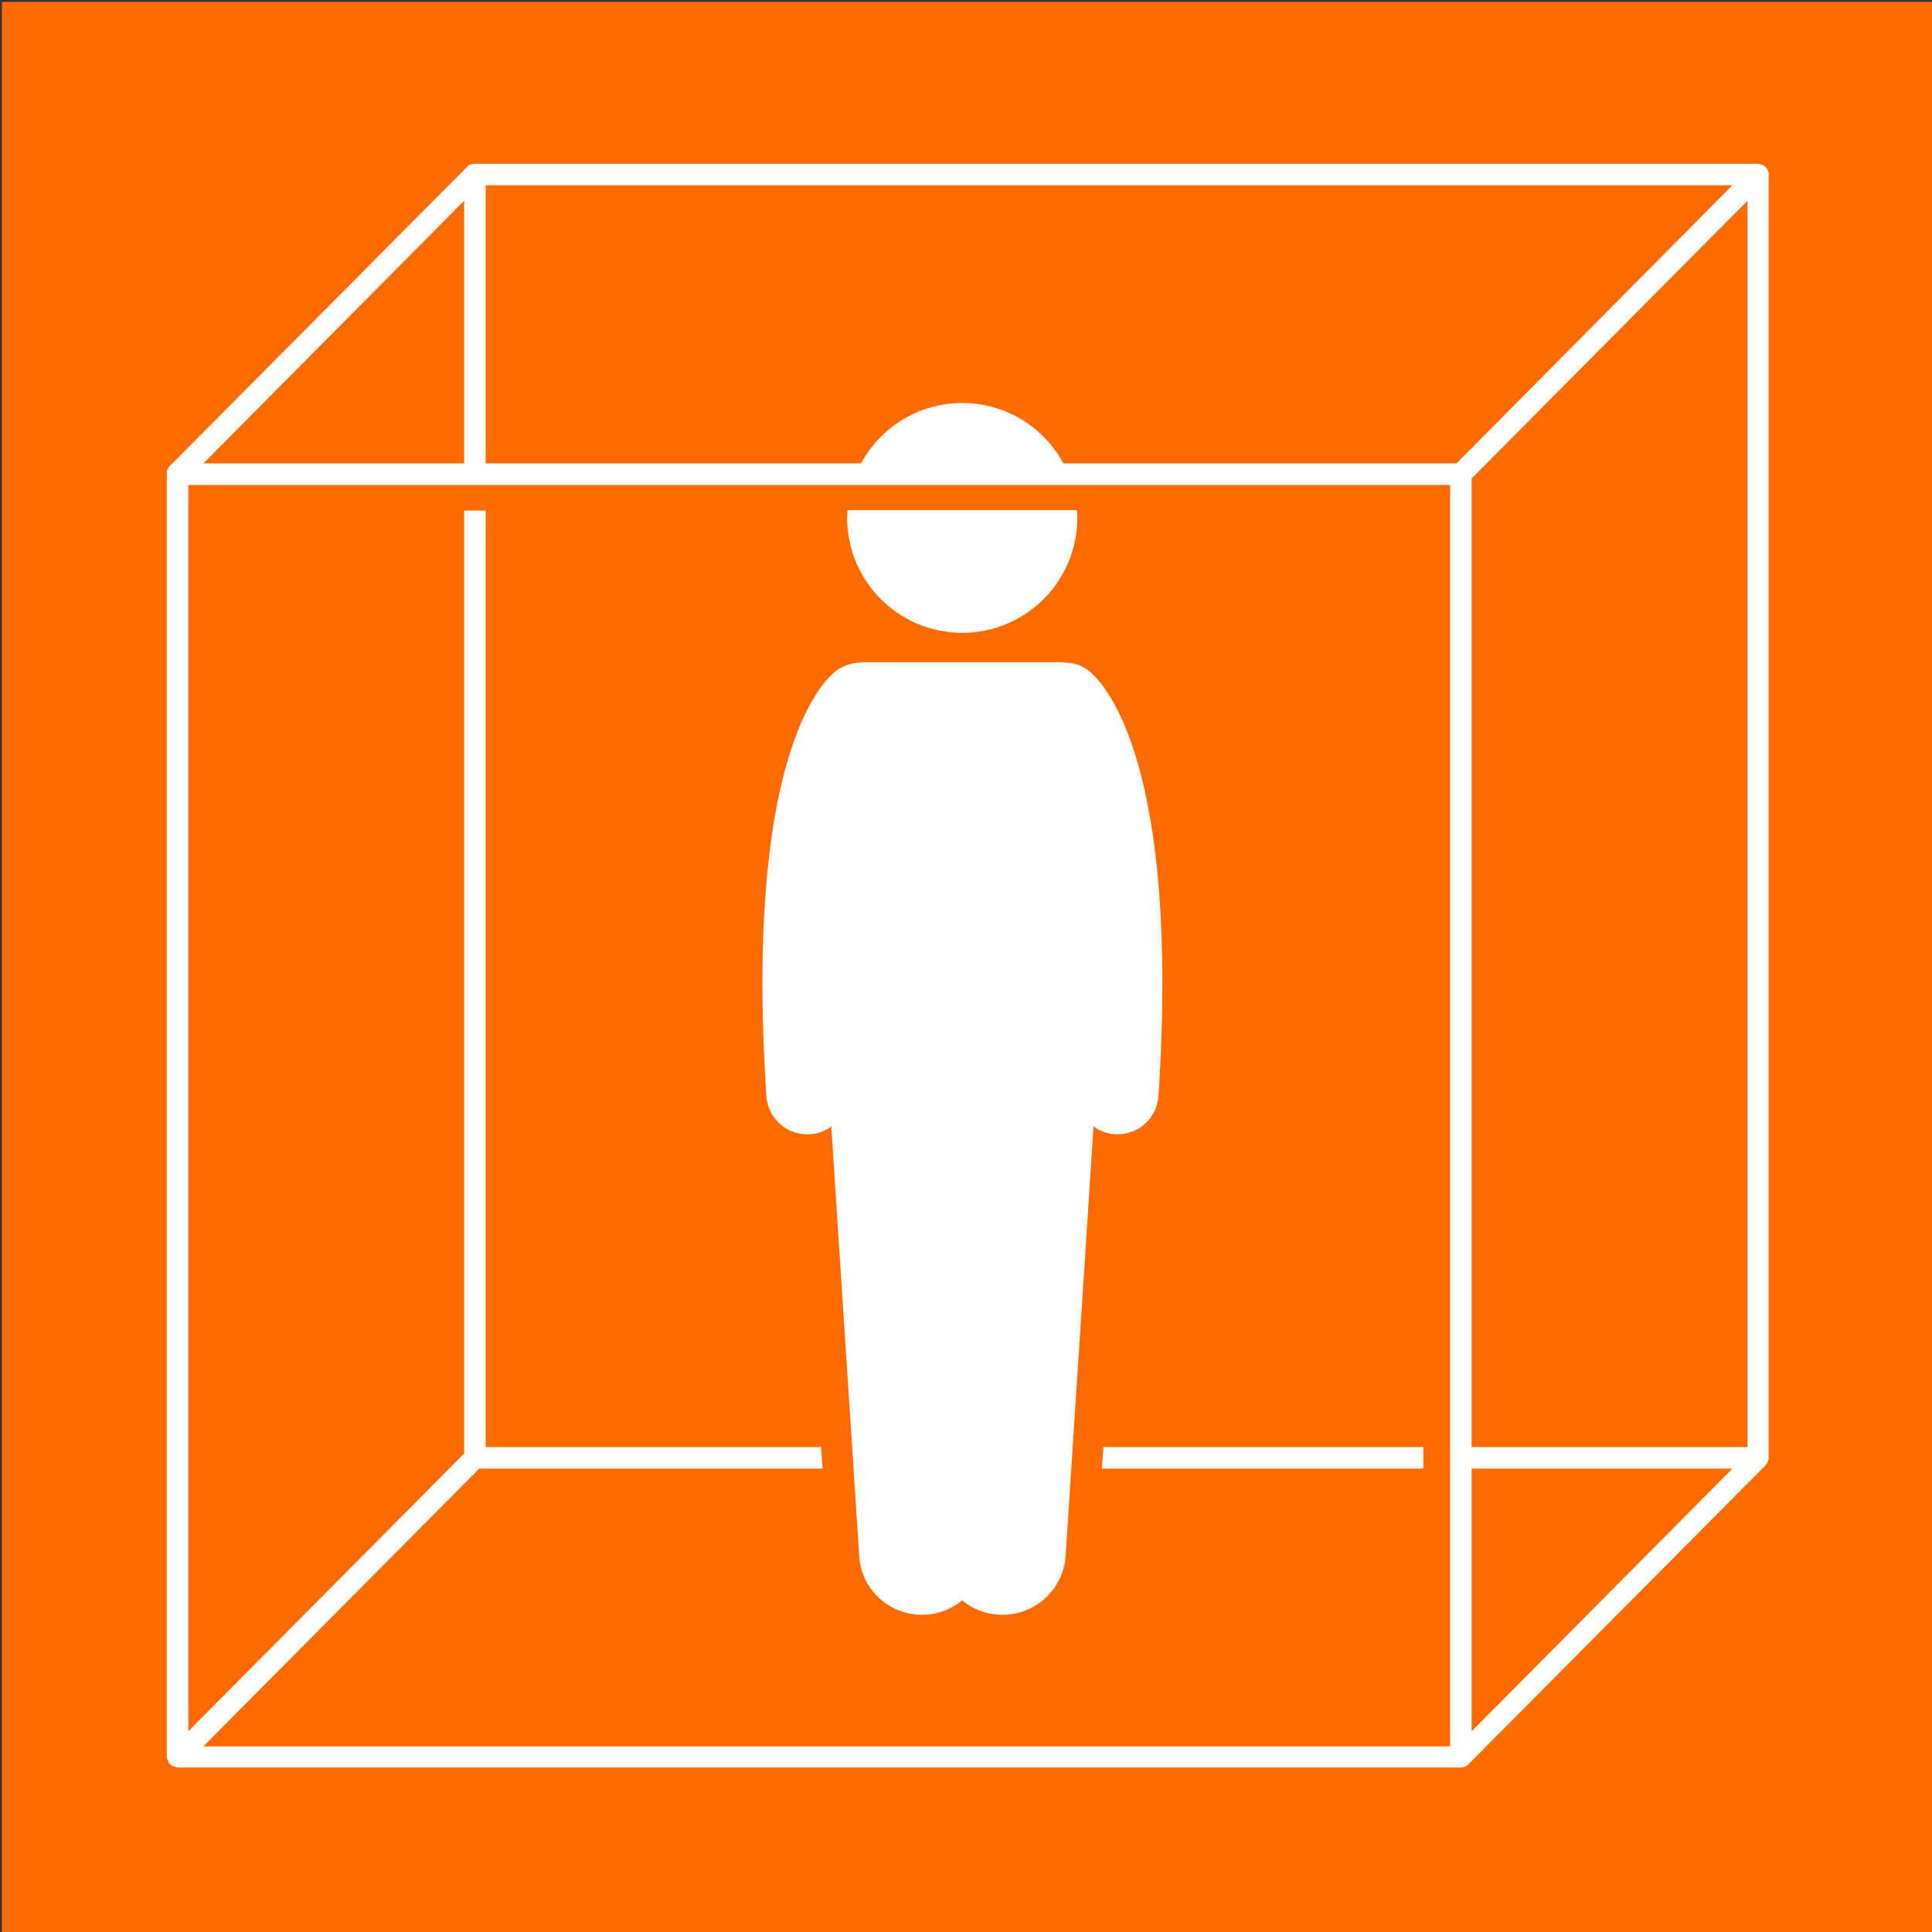
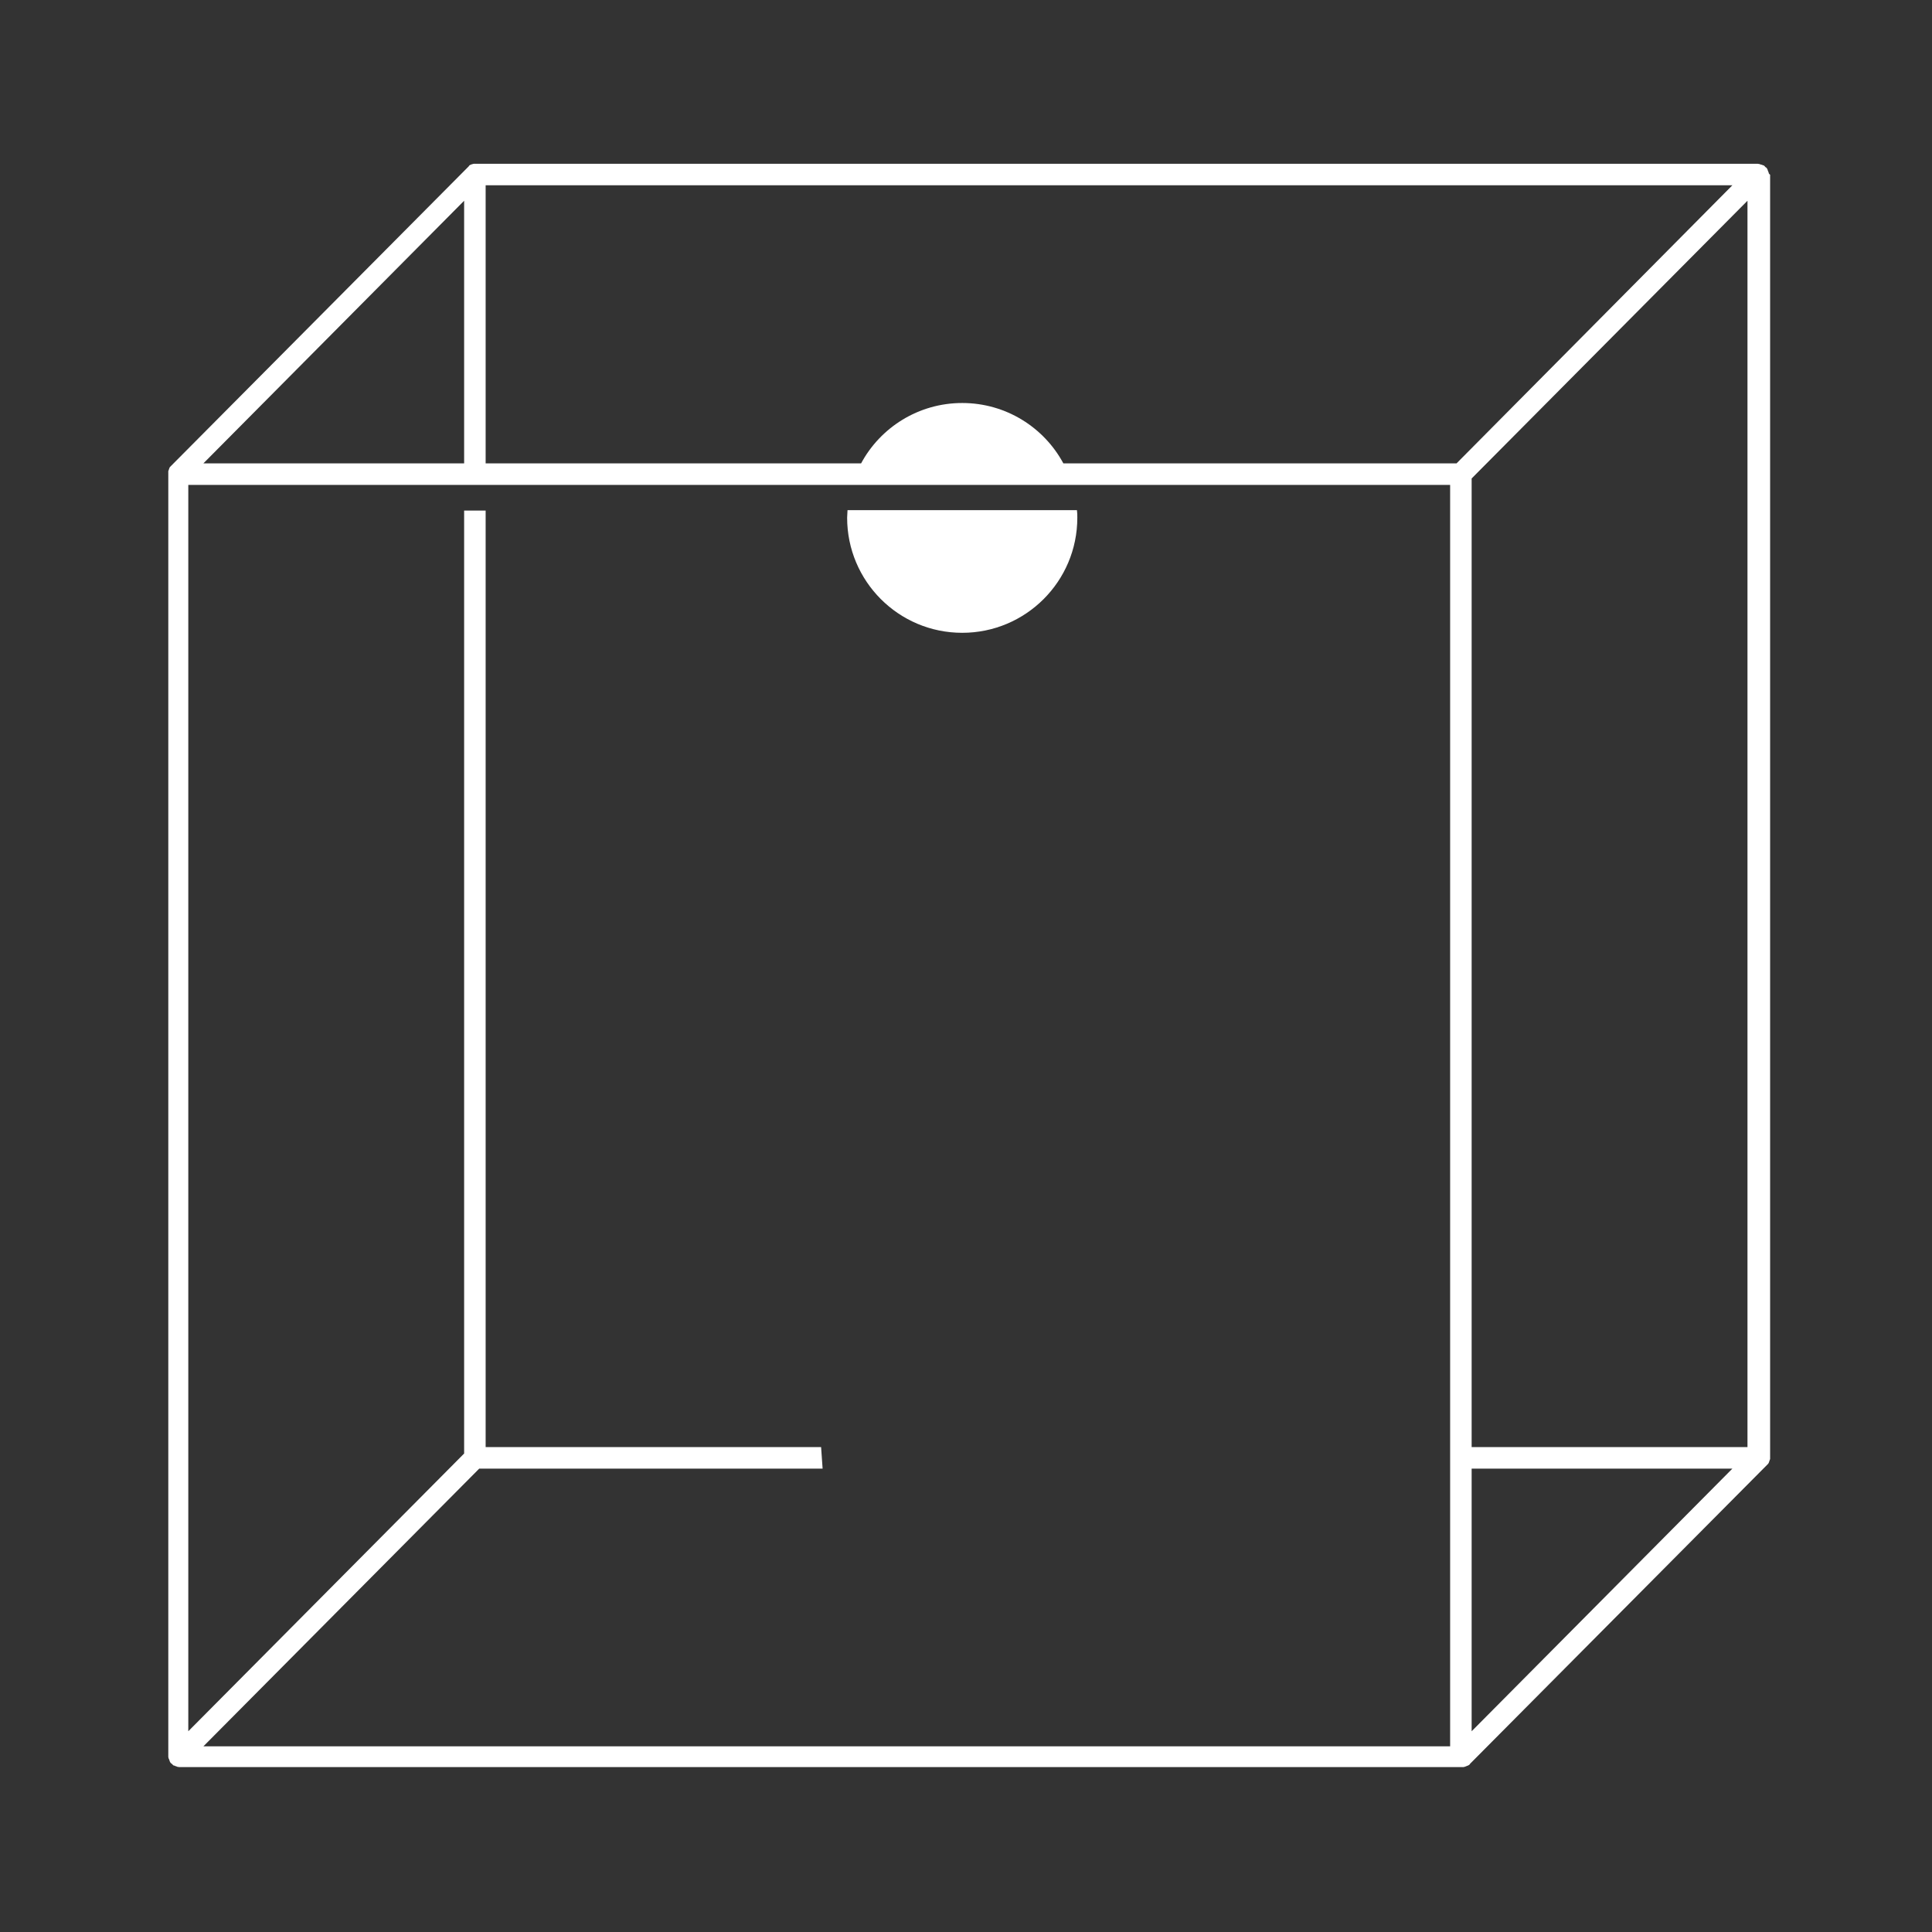
<svg xmlns="http://www.w3.org/2000/svg" id="Layer_1" x="0px" y="0px" viewBox="0 0 512 512" style="enable-background:new 0 0 512 512;" xml:space="preserve">
  <rect x="0" y="0" width="512" height="512" fill="#333333" stroke="none" />
  <style type="text/css">	.st0{fill:#FF6B01;}	.st1{fill:#FFFFFF;}</style>
-   <rect x="0.5" y="0.5" class="st0" width="512" height="512" />
  <g>
-     <path class="st1" d="M292.4,383.5l-0.4,5.7h85.2v-5.7H292.4z" />
-     <path class="st1" d="M468.7,45.7c0-0.1,0-0.1-0.1-0.2c0-0.1-0.1-0.2-0.1-0.3c0-0.1-0.1-0.2-0.1-0.3c0-0.1-0.1-0.1-0.1-0.2  c-0.1-0.2-0.2-0.3-0.4-0.4c0,0,0,0,0,0c0,0-0.1,0-0.1-0.1c-0.1-0.1-0.2-0.2-0.3-0.3c-0.1-0.1-0.2-0.1-0.3-0.1  c-0.1,0-0.1-0.1-0.2-0.1c-0.1,0-0.2-0.1-0.4-0.1c-0.1,0-0.1,0-0.2-0.1c-0.2,0-0.4-0.1-0.6-0.1h-340c-0.2,0-0.4,0-0.6,0.1  c0,0-0.1,0-0.1,0c-0.1,0-0.3,0.1-0.4,0.1c-0.1,0-0.1,0.1-0.2,0.1c-0.1,0-0.2,0.1-0.3,0.1c-0.2,0.1-0.3,0.2-0.4,0.4c0,0,0,0,0,0  l-78.8,79.3c0,0-0.1,0.1-0.1,0.1c-0.1,0.1-0.2,0.2-0.3,0.3c0,0.1-0.1,0.2-0.1,0.2c0,0.1-0.1,0.2-0.1,0.3c0,0.1-0.1,0.2-0.1,0.3  c0,0.1-0.1,0.2-0.1,0.2c0,0.1,0,0.3,0,0.4c0,0,0,0.1,0,0.1v0v0v340.1c0,0,0,0,0,0c0,0.2,0,0.4,0.1,0.6c0,0.1,0,0.1,0.1,0.2  c0,0.1,0.1,0.2,0.1,0.3c0,0.1,0.1,0.2,0.1,0.3c0,0.1,0.1,0.1,0.1,0.2c0.1,0.2,0.2,0.3,0.4,0.4c0,0,0,0,0,0c0,0,0.1,0.1,0.1,0.1  c0.1,0.1,0.2,0.2,0.3,0.3c0.1,0.1,0.2,0.1,0.3,0.1c0.1,0,0.2,0.1,0.2,0.1c0.1,0,0.2,0.1,0.3,0.1c0.1,0,0.1,0,0.2,0.1  c0.2,0,0.4,0.1,0.6,0.1h340.1c0.2,0,0.4,0,0.6-0.1c0.1,0,0.2,0,0.2-0.1c0.1,0,0.2,0,0.3-0.1c0.1,0,0.2-0.1,0.3-0.1  c0.1,0,0.1-0.1,0.2-0.1c0.2-0.1,0.3-0.2,0.4-0.4c0,0,0,0,0,0l78.8-79.3c0,0,0.1-0.1,0.1-0.1c0.1-0.1,0.2-0.2,0.2-0.3  c0.1-0.1,0.1-0.2,0.1-0.2c0-0.1,0.1-0.2,0.1-0.3c0-0.1,0.1-0.2,0.1-0.3c0-0.1,0.1-0.2,0.1-0.2c0-0.1,0-0.3,0-0.4c0,0,0-0.1,0-0.1v0  c0,0,0,0,0,0V46.3c0,0,0,0,0,0C468.8,46.1,468.7,45.9,468.7,45.7L468.7,45.7z M386,122.8h-95.2h-9c-5.1-9.5-15.2-16-26.8-16  c-11.6,0-21.7,6.5-26.8,16h-9h-90.5V49.1h330.4L386,122.8z M123,122.8H53.9L123,53.2V122.8z M127,389.2H218l-0.4-5.7h-88.9V135.3  H123v249.9l-73.1,73.6V128.5h55.7h200.3h78.4v104v200.3v30H53.9L127,389.2z M390,389.2h69.1L390,458.8V389.2z M463.1,383.5H390  V126.8l73.1-73.6V383.5z" />
+     <path class="st1" d="M468.7,45.7c0-0.1,0-0.1-0.1-0.2c0-0.1-0.1-0.2-0.1-0.3c0-0.1-0.1-0.2-0.1-0.3c0-0.1-0.1-0.1-0.1-0.2  c-0.1-0.2-0.2-0.3-0.4-0.4c0,0,0,0,0,0c0,0-0.1,0-0.1-0.1c-0.1-0.1-0.2-0.2-0.3-0.3c-0.1-0.1-0.2-0.1-0.3-0.1  c-0.1,0-0.1-0.1-0.2-0.1c-0.1,0-0.2-0.1-0.4-0.1c-0.1,0-0.1,0-0.2-0.1c-0.2,0-0.4-0.1-0.6-0.1h-340c-0.2,0-0.4,0-0.6,0.1  c0,0-0.1,0-0.1,0c-0.1,0-0.1,0.1-0.2,0.1c-0.1,0-0.2,0.1-0.3,0.1c-0.2,0.1-0.3,0.2-0.4,0.4c0,0,0,0,0,0  l-78.8,79.3c0,0-0.1,0.1-0.1,0.1c-0.1,0.1-0.2,0.2-0.3,0.3c0,0.1-0.1,0.2-0.1,0.2c0,0.1-0.1,0.2-0.1,0.3c0,0.1-0.1,0.2-0.1,0.3  c0,0.1-0.1,0.2-0.1,0.2c0,0.1,0,0.3,0,0.4c0,0,0,0.1,0,0.1v0v0v340.1c0,0,0,0,0,0c0,0.2,0,0.4,0.1,0.6c0,0.1,0,0.1,0.1,0.2  c0,0.1,0.1,0.2,0.1,0.3c0,0.1,0.1,0.2,0.1,0.3c0,0.1,0.1,0.1,0.1,0.2c0.1,0.2,0.2,0.3,0.4,0.4c0,0,0,0,0,0c0,0,0.1,0.1,0.1,0.1  c0.1,0.1,0.2,0.2,0.3,0.3c0.1,0.1,0.2,0.1,0.3,0.1c0.1,0,0.2,0.1,0.2,0.1c0.1,0,0.2,0.1,0.3,0.1c0.1,0,0.1,0,0.2,0.1  c0.2,0,0.4,0.1,0.6,0.1h340.1c0.2,0,0.4,0,0.6-0.1c0.1,0,0.2,0,0.2-0.1c0.1,0,0.2,0,0.3-0.1c0.1,0,0.2-0.1,0.3-0.1  c0.1,0,0.1-0.1,0.2-0.1c0.2-0.1,0.3-0.2,0.4-0.4c0,0,0,0,0,0l78.8-79.3c0,0,0.1-0.1,0.1-0.1c0.1-0.1,0.2-0.2,0.2-0.3  c0.1-0.1,0.1-0.2,0.1-0.2c0-0.1,0.1-0.2,0.1-0.3c0-0.1,0.1-0.2,0.1-0.3c0-0.1,0.1-0.2,0.1-0.2c0-0.1,0-0.3,0-0.4c0,0,0-0.1,0-0.1v0  c0,0,0,0,0,0V46.3c0,0,0,0,0,0C468.8,46.1,468.7,45.9,468.7,45.7L468.7,45.7z M386,122.8h-95.2h-9c-5.1-9.5-15.2-16-26.8-16  c-11.6,0-21.7,6.5-26.8,16h-9h-90.5V49.1h330.4L386,122.8z M123,122.8H53.9L123,53.2V122.8z M127,389.2H218l-0.4-5.7h-88.9V135.3  H123v249.9l-73.1,73.6V128.5h55.7h200.3h78.4v104v200.3v30H53.9L127,389.2z M390,389.2h69.1L390,458.8V389.2z M463.1,383.5H390  V126.8l73.1-73.6V383.5z" />
    <path class="st1" d="M285.5,137.2c0-0.7,0-1.3-0.1-2h-60.8c0,0.7-0.1,1.3-0.1,2c0,16.8,13.6,30.5,30.5,30.5  C271.8,167.7,285.5,154.1,285.5,137.2z" />
-     <path class="st1" d="M245.4,427.9c3.7-0.2,7-1.7,9.6-3.8c2.6,2.2,5.9,3.6,9.6,3.8c9.2,0.6,17.2-6.4,17.8-15.6l7.4-113.8  c1.6,1.2,3.6,2,5.7,2.1c0.2,0,0.5,0,0.7,0c5.7,0,10.4-4.4,10.8-10.1c5.8-88.1-14.2-109.2-18.2-112.5c-1.9-1.6-4.2-2.4-6.5-2.4  c-0.4,0-0.7-0.1-1.1-0.1h-52.3c-0.4,0-0.7,0-1.1,0.1c-2.3,0.1-4.6,0.9-6.5,2.4c-4.1,3.3-24,24.3-18.2,112.5  c0.4,5.7,5.1,10.1,10.8,10.1c0.2,0,0.5,0,0.7,0c2.2-0.1,4.1-0.9,5.7-2.1l7.4,113.8C228.2,421.5,236.2,428.5,245.4,427.9  L245.4,427.9z" />
  </g>
</svg>